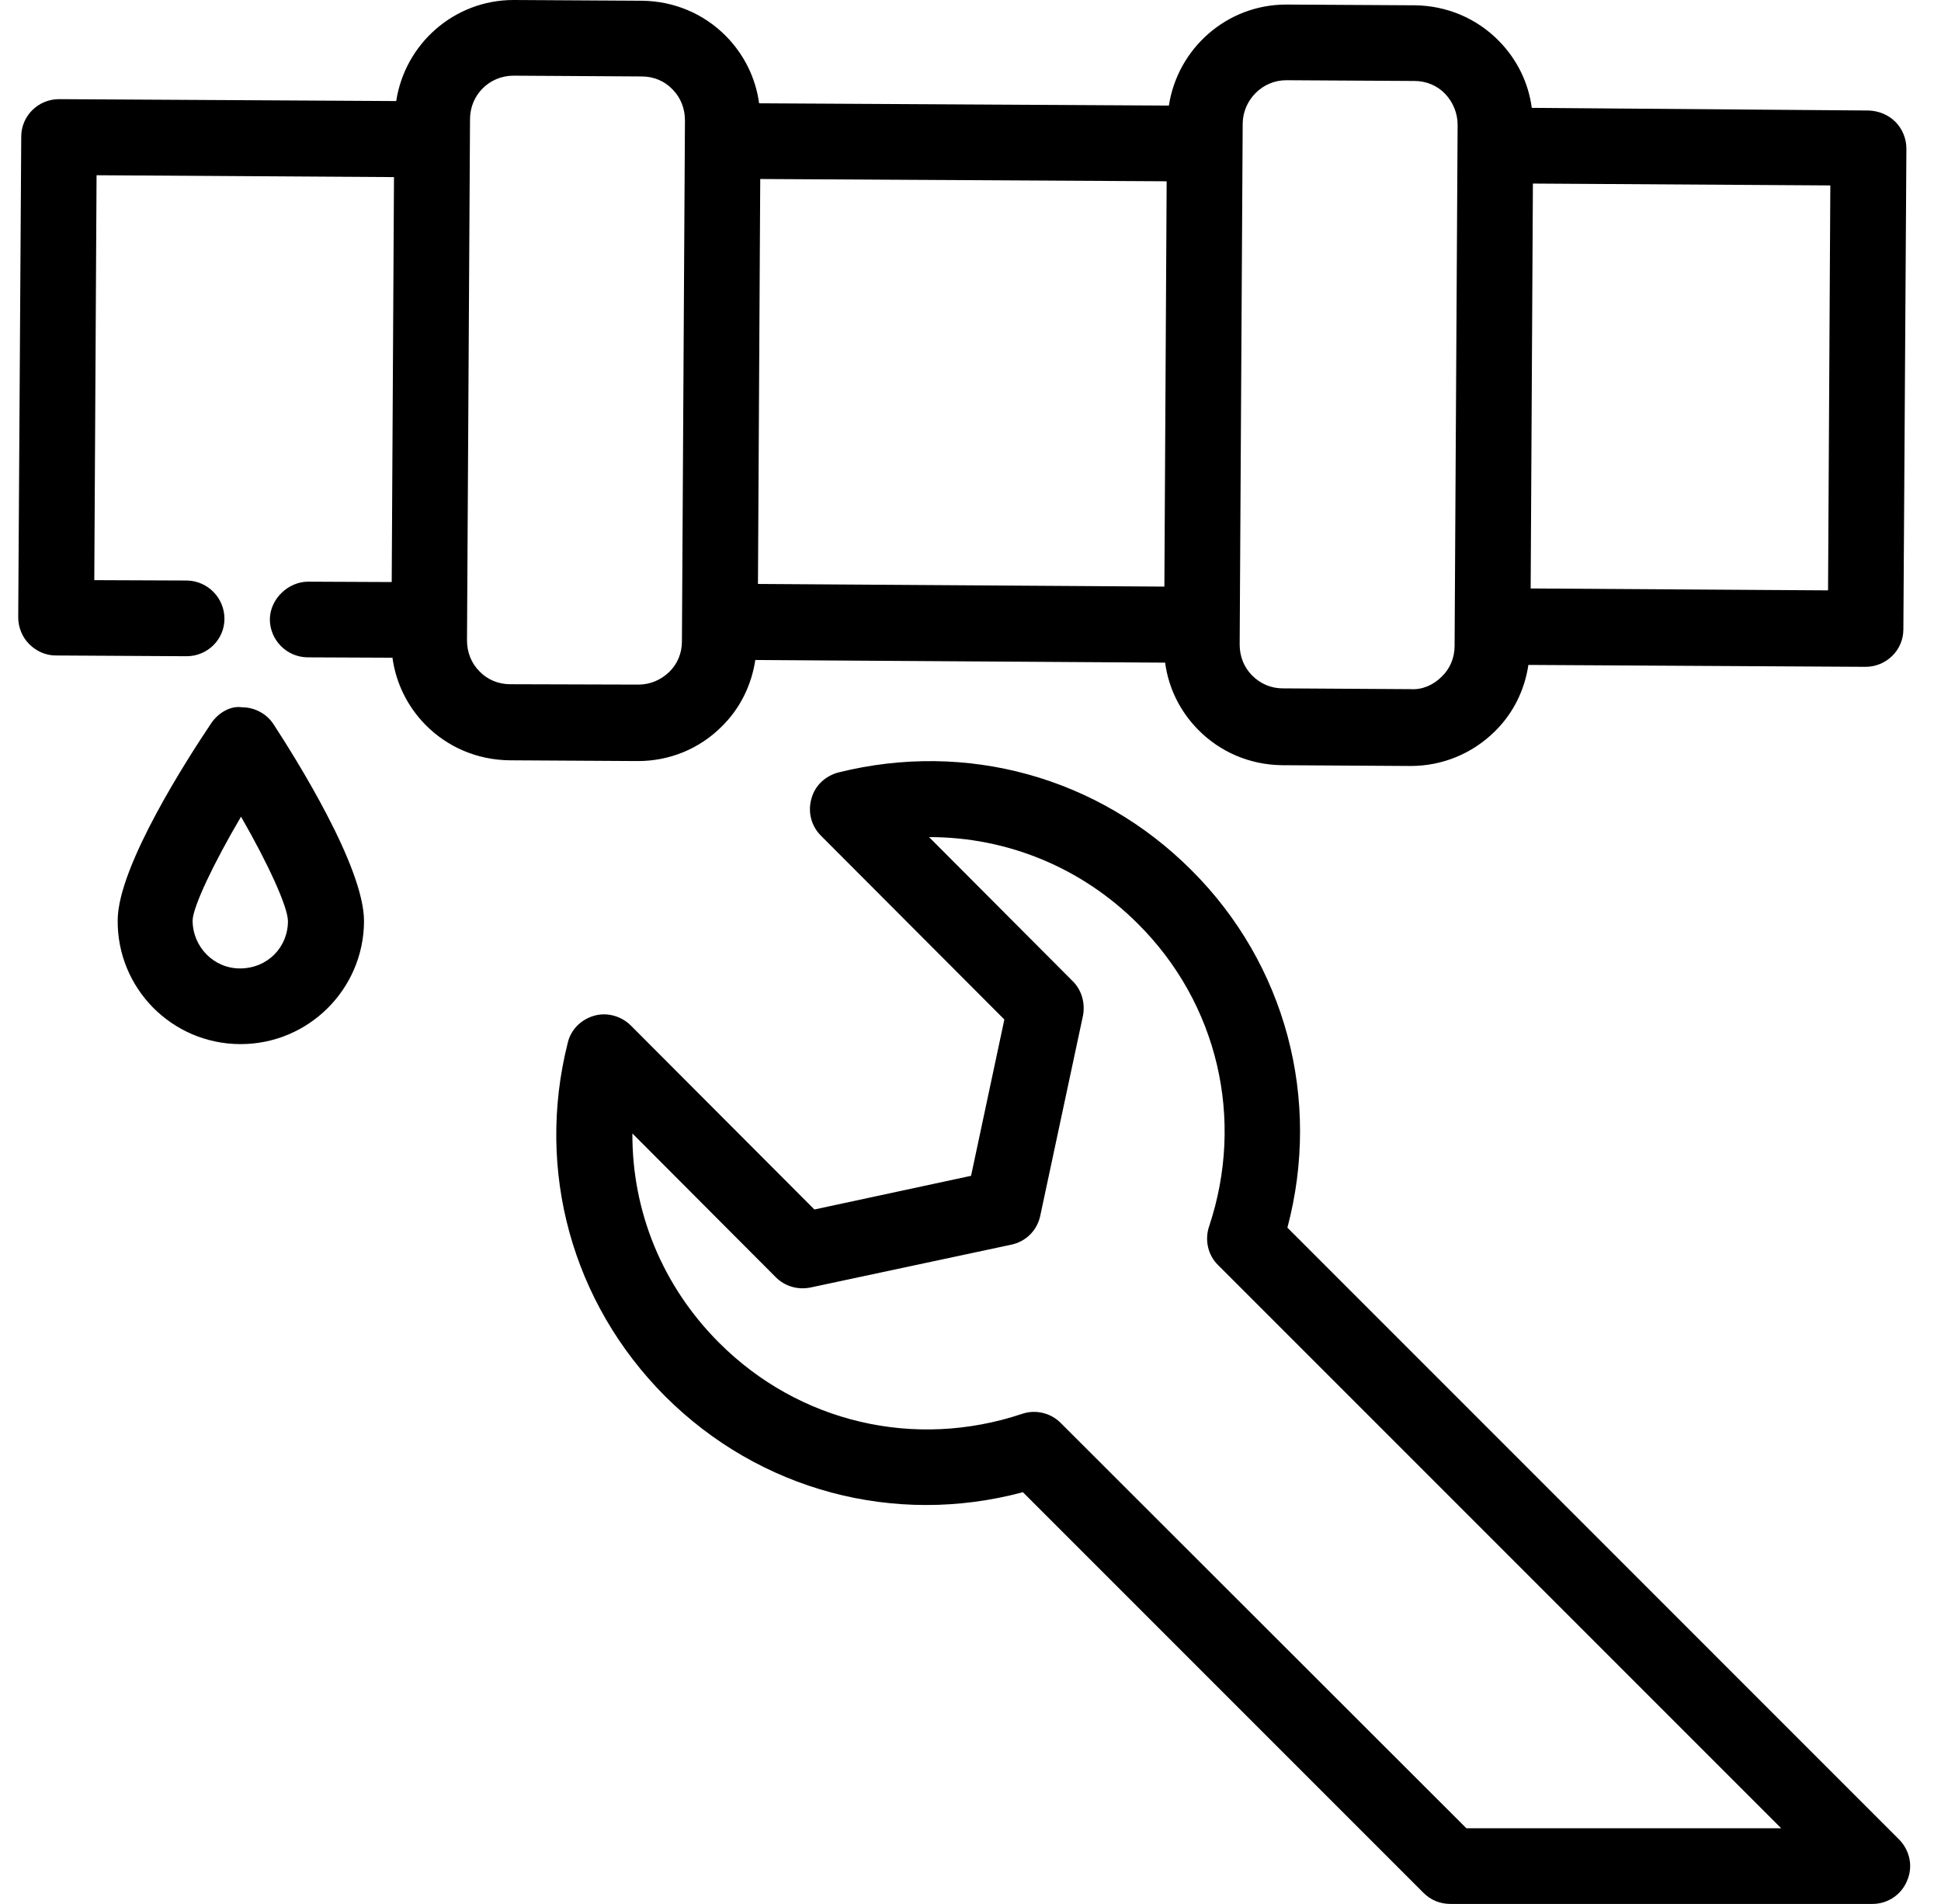
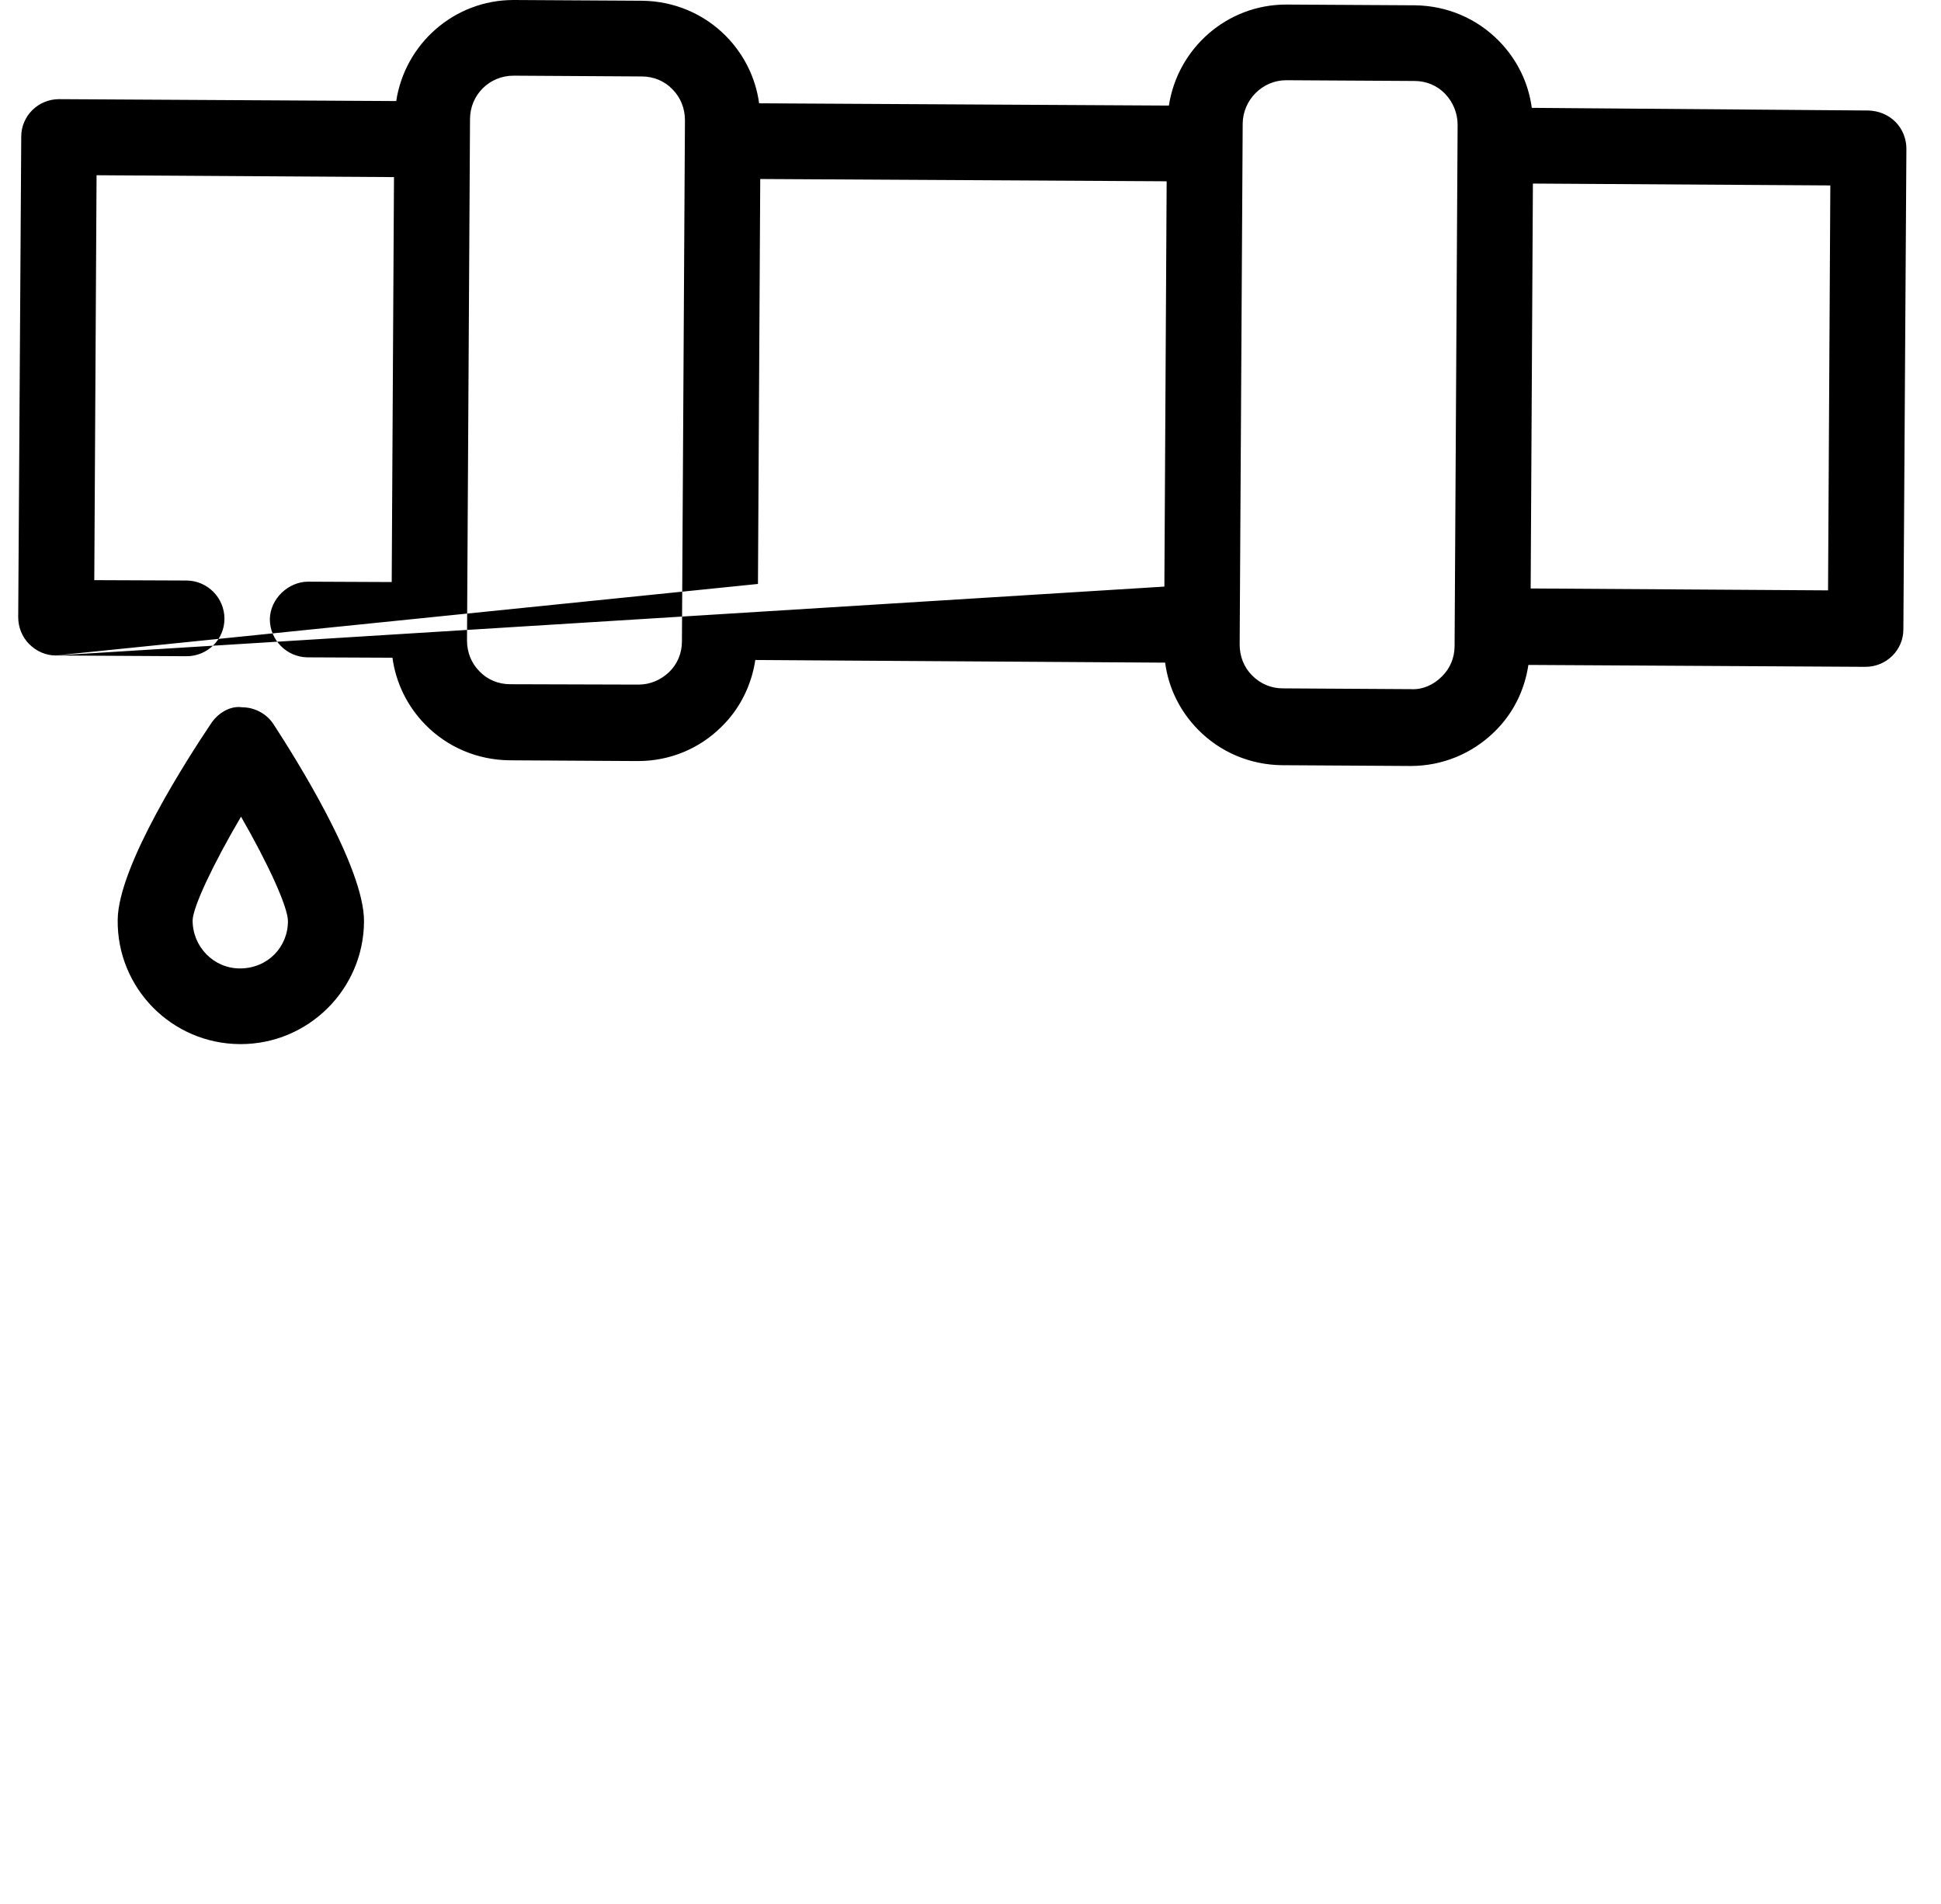
<svg xmlns="http://www.w3.org/2000/svg" width="52" height="51" viewBox="0 0 52 51" fill="none">
-   <path d="M21.818 32.398L16.902 27.472C16.648 27.218 16.263 27.107 15.918 27.208C15.563 27.309 15.29 27.583 15.209 27.938C14.347 31.364 15.33 34.902 17.814 37.396C20.348 39.93 23.967 40.893 27.404 39.971L38.139 50.706C38.332 50.899 38.585 51 38.859 51H50.162C50.567 51 50.942 50.757 51.094 50.371C51.257 49.996 51.165 49.561 50.871 49.267L34.49 32.885C35.402 29.448 34.449 25.829 31.915 23.305C29.421 20.812 25.893 19.838 22.467 20.69C22.112 20.781 21.828 21.045 21.737 21.399C21.636 21.754 21.737 22.129 21.991 22.383L26.907 27.309L26.015 31.496L21.818 32.398ZM28.732 26.276L24.89 22.423H24.9C26.978 22.423 28.975 23.234 30.485 24.745C32.624 26.874 33.354 29.976 32.391 32.855C32.27 33.219 32.361 33.625 32.635 33.889L47.719 48.973H39.285L28.417 38.116C28.144 37.842 27.738 37.751 27.383 37.872C24.505 38.835 21.402 38.106 19.264 35.967C17.743 34.446 16.932 32.449 16.942 30.361L20.784 34.213C21.027 34.456 21.372 34.558 21.717 34.487L27.09 33.341C27.485 33.26 27.789 32.956 27.87 32.56L29.015 27.198C29.076 26.863 28.975 26.509 28.732 26.276Z" fill="black" />
-   <path d="M1.492 17.558L4.989 17.578H4.999C5.557 17.578 6.013 17.132 6.013 16.574C6.013 16.017 5.567 15.561 5.009 15.55L2.526 15.54L2.587 4.694L10.555 4.744L10.494 15.591L8.253 15.581C7.736 15.581 7.24 16.027 7.229 16.584C7.229 17.142 7.676 17.598 8.233 17.608L10.514 17.618C10.605 18.288 10.909 18.916 11.396 19.413C11.994 20.021 12.795 20.355 13.646 20.366L17.073 20.386H17.093C17.934 20.386 18.735 20.061 19.333 19.463C19.83 18.977 20.134 18.348 20.235 17.679L31.214 17.75C31.305 18.429 31.609 19.048 32.096 19.544C32.694 20.153 33.495 20.487 34.346 20.497L37.773 20.518H37.793C38.635 20.518 39.435 20.193 40.044 19.595C40.54 19.109 40.844 18.49 40.946 17.811L49.968 17.862H49.978C50.535 17.862 50.992 17.416 50.992 16.858L51.073 3.984C51.073 3.72 50.971 3.457 50.779 3.264C50.586 3.072 50.333 2.97 50.059 2.96L41.037 2.889C40.946 2.21 40.642 1.592 40.155 1.095C39.557 0.487 38.756 0.152 37.905 0.142L34.478 0.122C34.478 0.122 34.468 0.122 34.458 0.122C32.866 0.122 31.549 1.298 31.315 2.828L20.337 2.767C20.246 2.098 19.942 1.47 19.455 0.973C18.857 0.365 18.056 0.03 17.204 0.02L13.778 0C13.768 0 13.768 0 13.758 0C12.166 0 10.848 1.176 10.615 2.707L1.593 2.656C1.593 2.656 1.593 2.656 1.583 2.656C1.026 2.656 0.569 3.102 0.569 3.66L0.488 16.534C0.488 16.797 0.59 17.061 0.782 17.253C0.975 17.446 1.228 17.558 1.492 17.558ZM31.194 15.713L20.306 15.642L20.367 4.795L31.255 4.856L31.194 15.713ZM48.974 15.814L41.007 15.763L41.067 4.917L49.035 4.967L48.974 15.814ZM34.458 2.149C34.468 2.149 34.468 2.149 34.458 2.149L37.895 2.169C38.209 2.169 38.503 2.291 38.716 2.514C38.928 2.737 39.05 3.031 39.05 3.345L38.969 17.304C38.969 17.618 38.847 17.912 38.624 18.125C38.401 18.348 38.107 18.48 37.793 18.46L34.367 18.439C34.053 18.439 33.769 18.318 33.546 18.095C33.323 17.872 33.211 17.578 33.211 17.264L33.292 3.305C33.302 2.676 33.819 2.149 34.458 2.149ZM13.758 2.027L17.194 2.048C17.509 2.048 17.803 2.169 18.015 2.392C18.238 2.615 18.35 2.909 18.35 3.224L18.269 17.183C18.269 17.497 18.147 17.791 17.924 18.004C17.701 18.216 17.417 18.338 17.103 18.338H17.093L13.667 18.328C13.352 18.328 13.058 18.206 12.845 17.983C12.623 17.76 12.511 17.466 12.511 17.152L12.592 3.193C12.592 2.544 13.109 2.027 13.758 2.027Z" fill="black" />
+   <path d="M1.492 17.558L4.989 17.578H4.999C5.557 17.578 6.013 17.132 6.013 16.574C6.013 16.017 5.567 15.561 5.009 15.55L2.526 15.54L2.587 4.694L10.555 4.744L10.494 15.591L8.253 15.581C7.736 15.581 7.24 16.027 7.229 16.584C7.229 17.142 7.676 17.598 8.233 17.608L10.514 17.618C10.605 18.288 10.909 18.916 11.396 19.413C11.994 20.021 12.795 20.355 13.646 20.366L17.073 20.386H17.093C17.934 20.386 18.735 20.061 19.333 19.463C19.83 18.977 20.134 18.348 20.235 17.679L31.214 17.75C31.305 18.429 31.609 19.048 32.096 19.544C32.694 20.153 33.495 20.487 34.346 20.497L37.773 20.518H37.793C38.635 20.518 39.435 20.193 40.044 19.595C40.54 19.109 40.844 18.49 40.946 17.811L49.968 17.862H49.978C50.535 17.862 50.992 17.416 50.992 16.858L51.073 3.984C51.073 3.72 50.971 3.457 50.779 3.264C50.586 3.072 50.333 2.97 50.059 2.96L41.037 2.889C40.946 2.21 40.642 1.592 40.155 1.095C39.557 0.487 38.756 0.152 37.905 0.142L34.478 0.122C34.478 0.122 34.468 0.122 34.458 0.122C32.866 0.122 31.549 1.298 31.315 2.828L20.337 2.767C20.246 2.098 19.942 1.47 19.455 0.973C18.857 0.365 18.056 0.03 17.204 0.02L13.778 0C13.768 0 13.768 0 13.758 0C12.166 0 10.848 1.176 10.615 2.707L1.593 2.656C1.593 2.656 1.593 2.656 1.583 2.656C1.026 2.656 0.569 3.102 0.569 3.66L0.488 16.534C0.488 16.797 0.59 17.061 0.782 17.253C0.975 17.446 1.228 17.558 1.492 17.558ZL20.306 15.642L20.367 4.795L31.255 4.856L31.194 15.713ZM48.974 15.814L41.007 15.763L41.067 4.917L49.035 4.967L48.974 15.814ZM34.458 2.149C34.468 2.149 34.468 2.149 34.458 2.149L37.895 2.169C38.209 2.169 38.503 2.291 38.716 2.514C38.928 2.737 39.05 3.031 39.05 3.345L38.969 17.304C38.969 17.618 38.847 17.912 38.624 18.125C38.401 18.348 38.107 18.48 37.793 18.46L34.367 18.439C34.053 18.439 33.769 18.318 33.546 18.095C33.323 17.872 33.211 17.578 33.211 17.264L33.292 3.305C33.302 2.676 33.819 2.149 34.458 2.149ZM13.758 2.027L17.194 2.048C17.509 2.048 17.803 2.169 18.015 2.392C18.238 2.615 18.35 2.909 18.35 3.224L18.269 17.183C18.269 17.497 18.147 17.791 17.924 18.004C17.701 18.216 17.417 18.338 17.103 18.338H17.093L13.667 18.328C13.352 18.328 13.058 18.206 12.845 17.983C12.623 17.76 12.511 17.466 12.511 17.152L12.592 3.193C12.592 2.544 13.109 2.027 13.758 2.027Z" fill="black" />
  <path d="M6.427 27.968H6.447C8.262 27.968 9.742 26.498 9.752 24.684C9.762 23.224 7.897 20.274 7.329 19.402C7.147 19.119 6.822 18.946 6.488 18.946C6.163 18.896 5.829 19.108 5.646 19.392C5.068 20.254 3.163 23.184 3.153 24.643C3.132 26.468 4.602 27.958 6.427 27.968ZM6.457 21.876C7.187 23.143 7.714 24.299 7.714 24.674C7.714 25.373 7.167 25.941 6.427 25.941C5.727 25.941 5.16 25.363 5.16 24.654C5.17 24.289 5.717 23.133 6.457 21.876Z" fill="black" />
</svg>